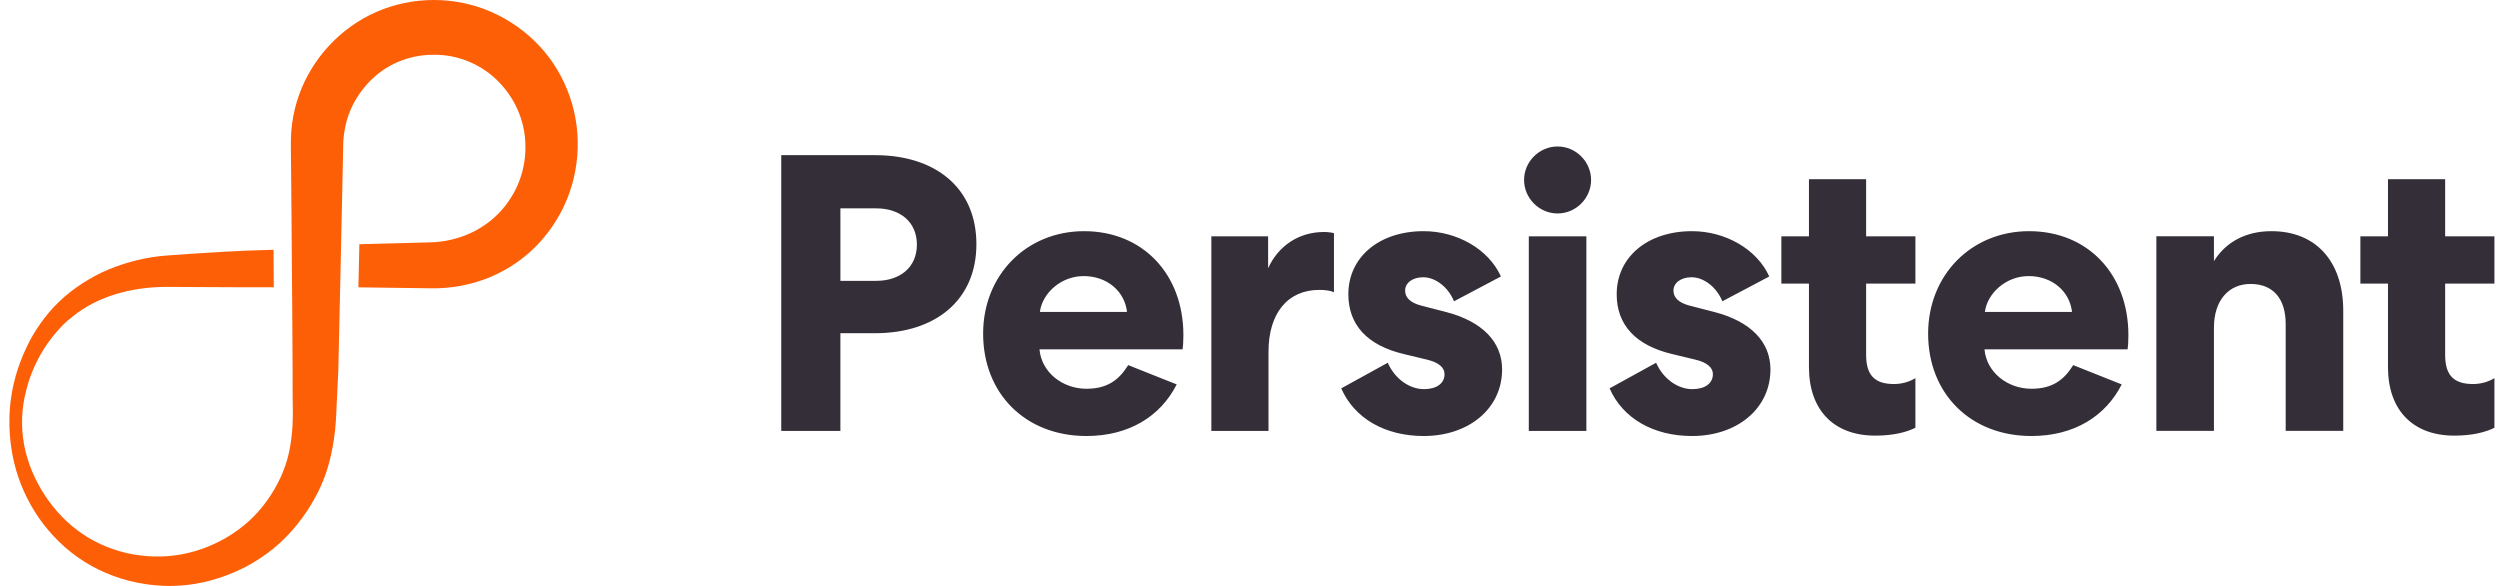
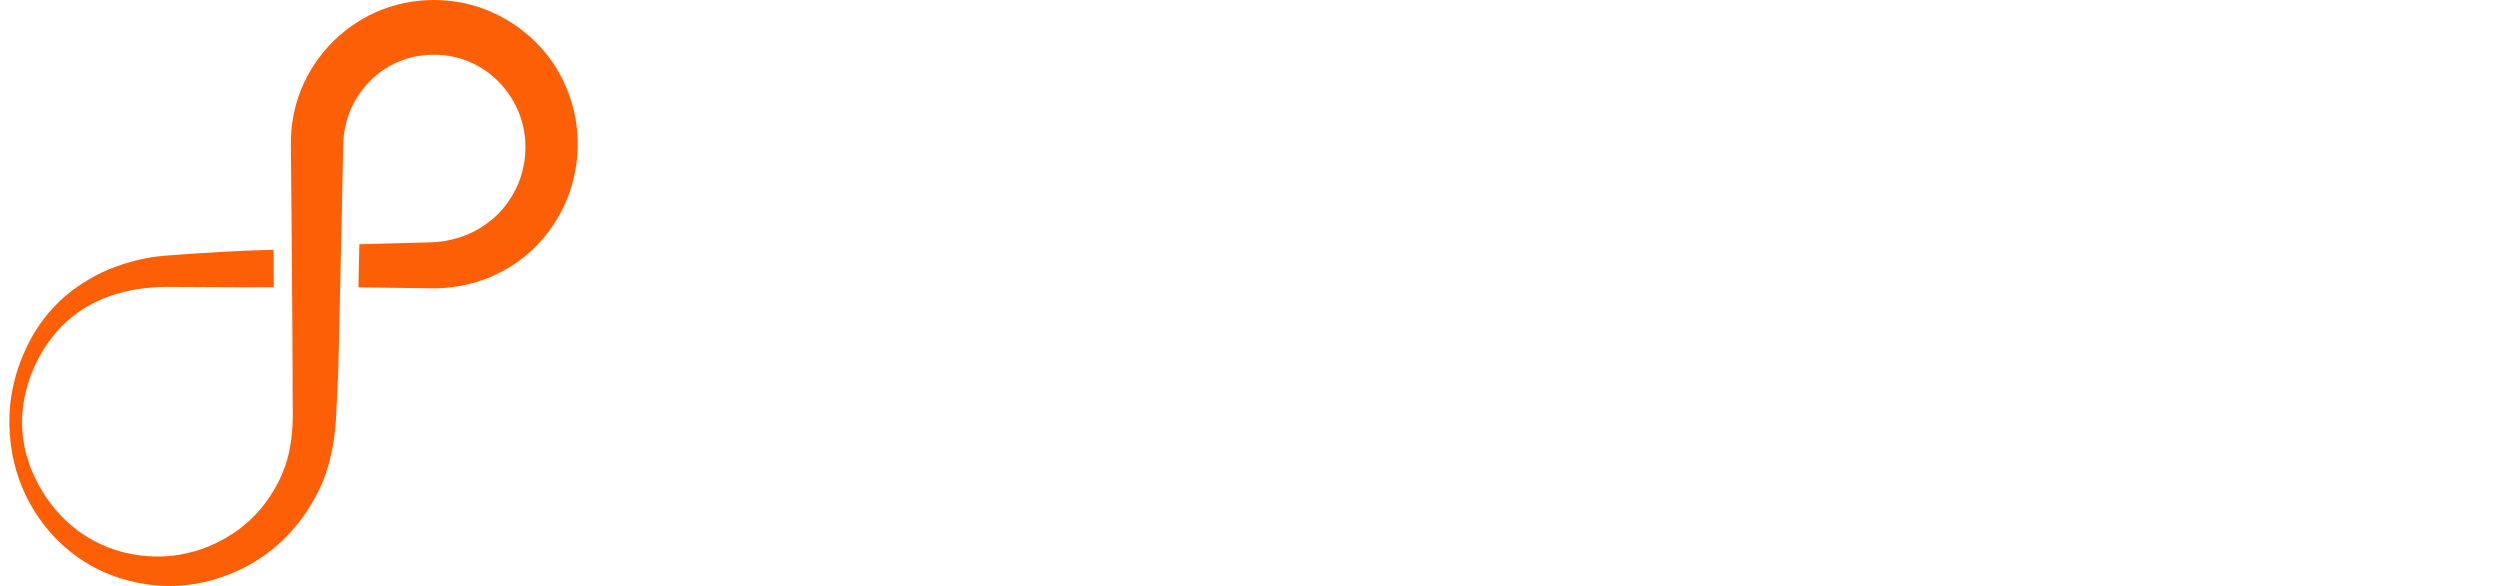
<svg xmlns="http://www.w3.org/2000/svg" width="256" height="60" viewBox="0 0 256 60" fill="none">
  <path fill-rule="evenodd" clip-rule="evenodd" d="M58.37 9.961C57.712 8.027 56.655 6.225 55.263 4.735C53.876 3.242 52.183 2.042 50.323 1.229C46.599 -0.415 42.23 -0.402 38.546 1.222C34.852 2.828 31.934 6.004 30.609 9.757C30.278 10.694 30.044 11.666 29.913 12.649C29.773 13.623 29.774 14.655 29.79 15.567L29.842 21.187L29.93 32.428L29.962 38.048C29.965 38.985 29.955 39.921 29.97 40.858C29.975 41.323 29.991 41.803 29.988 42.255C29.994 42.708 29.962 43.158 29.953 43.611C29.893 44.513 29.791 45.42 29.595 46.316C29.406 47.212 29.102 48.088 28.713 48.926C27.933 50.599 26.829 52.148 25.439 53.404C22.649 55.9 18.831 57.261 15.086 56.944C13.216 56.82 11.372 56.302 9.713 55.431C8.052 54.563 6.589 53.329 5.425 51.865C4.84 51.134 4.325 50.349 3.885 49.524C3.445 48.701 3.073 47.838 2.815 46.941C2.258 45.159 2.129 43.261 2.383 41.453C2.522 40.547 2.739 39.654 3.027 38.794C3.328 37.936 3.701 37.113 4.135 36.34C4.564 35.563 5.072 34.846 5.624 34.188C6.167 33.523 6.772 32.922 7.44 32.411C10.05 30.299 13.512 29.39 17.05 29.378C20.713 29.383 24.375 29.437 28.038 29.416L28.01 25.577C24.364 25.655 20.715 25.899 17.07 26.165C15.036 26.315 13.028 26.803 11.141 27.587C10.196 27.973 9.298 28.467 8.447 29.011C7.6 29.562 6.795 30.172 6.079 30.871C5.349 31.554 4.709 32.323 4.139 33.131C3.566 33.938 3.066 34.794 2.66 35.691C1.815 37.473 1.273 39.381 1.053 41.359C0.851 43.356 0.979 45.403 1.45 47.389C1.929 49.374 2.779 51.295 3.98 53.034C5.184 54.766 6.749 56.321 8.622 57.506C10.491 58.688 12.658 59.483 14.876 59.806C15.153 59.856 15.43 59.882 15.708 59.911C15.986 59.94 16.264 59.969 16.556 59.978C16.846 59.994 17.136 60.004 17.425 59.998C17.716 60 18.006 59.992 18.294 59.972C19.454 59.91 20.605 59.714 21.723 59.399C22.842 59.087 23.931 58.663 24.972 58.139C26.015 57.615 26.994 56.967 27.915 56.241C29.738 54.765 31.238 52.887 32.35 50.801C32.494 50.542 32.624 50.277 32.748 50.008C32.875 49.741 32.991 49.469 33.099 49.193C33.328 48.648 33.513 48.085 33.667 47.515C33.984 46.378 34.181 45.216 34.314 44.057C34.36 43.475 34.42 42.896 34.437 42.316L34.467 41.561L34.503 40.858L34.639 38.048L34.767 32.428L35.013 21.187L35.132 15.567L35.144 14.864L35.147 14.696L35.154 14.578L35.166 14.343C35.187 14.03 35.224 13.721 35.275 13.415C35.381 12.803 35.527 12.202 35.746 11.624C36.179 10.469 36.86 9.41 37.698 8.496C38.545 7.587 39.579 6.851 40.716 6.356C41.854 5.862 43.09 5.612 44.352 5.609C45.613 5.589 46.862 5.827 48.025 6.315C49.188 6.801 50.263 7.535 51.149 8.461C52.03 9.391 52.742 10.491 53.197 11.7C53.655 12.905 53.86 14.224 53.794 15.548C53.734 16.864 53.406 18.169 52.813 19.369C52.217 20.564 51.375 21.665 50.321 22.527C49.269 23.391 48.038 24.041 46.72 24.409C46.062 24.599 45.383 24.727 44.69 24.783L44.429 24.799C44.335 24.804 44.275 24.813 44.144 24.814L43.441 24.833L42.035 24.871L36.798 25.01L36.701 29.424L42.035 29.494L43.441 29.513L44.144 29.522L44.897 29.515C45.912 29.484 46.926 29.348 47.918 29.112C49.906 28.648 51.798 27.754 53.424 26.506C55.057 25.264 56.394 23.65 57.375 21.853C59.342 18.243 59.7 13.833 58.37 9.961" fill="#FD5F07" />
-   <path fill-rule="evenodd" clip-rule="evenodd" d="M156.549 44.125H162.444V24.198H156.549V44.125ZM159.496 21.858C157.599 21.858 156.065 20.284 156.065 18.429C156.065 16.573 157.599 15 159.496 15C161.394 15 162.928 16.573 162.928 18.429C162.928 20.284 161.394 21.858 159.496 21.858ZM89.731 28.758H86.057V21.336H89.731C92.153 21.336 93.889 22.707 93.889 25.047C93.889 27.386 92.153 28.758 89.731 28.758ZM99.983 25.004C99.983 19.196 95.745 15.888 89.609 15.888H80V44.125H86.056V34.121H89.609C95.745 34.121 99.983 30.773 99.983 25.004ZM110.966 28.271C113.347 28.271 115.164 29.804 115.406 31.941H106.484C106.726 30.046 108.624 28.271 110.966 28.271ZM111.249 44.648C115.609 44.648 118.839 42.631 120.494 39.364L115.528 37.387C114.599 38.88 113.429 39.808 111.249 39.808C108.786 39.808 106.647 38.113 106.444 35.773H121.099C121.139 35.531 121.18 35.007 121.18 34.321C121.18 28.069 117.022 23.672 111.007 23.672C105.113 23.672 100.672 28.15 100.672 34.16C100.672 40.332 105.031 44.648 111.249 44.648ZM136.597 29.927C136.274 29.766 135.708 29.685 135.103 29.685C131.833 29.685 129.895 32.105 129.895 36.018V44.126H124.042V24.199H129.855V27.467C130.905 25.167 133.003 23.755 135.587 23.755C136.032 23.755 136.476 23.836 136.597 23.876V29.927ZM145.539 31.296C144.449 31.013 143.884 30.489 143.884 29.763C143.884 28.956 144.651 28.391 145.741 28.391C146.952 28.391 148.284 29.36 148.89 30.852L153.694 28.311C152.442 25.527 149.213 23.672 145.781 23.672C141.22 23.672 138.071 26.334 138.071 30.126C138.071 33.272 140.009 35.37 143.763 36.258L146.104 36.822C147.315 37.104 147.921 37.629 147.921 38.315C147.921 39.283 147.073 39.848 145.822 39.848C144.328 39.848 142.834 38.799 142.107 37.145L137.344 39.767C138.676 42.833 141.825 44.648 145.781 44.648C150.424 44.648 153.815 41.824 153.815 37.831C153.815 35.007 151.797 32.91 148.042 31.941L145.539 31.296ZM173.018 31.296C171.928 31.013 171.363 30.489 171.363 29.763C171.363 28.956 172.13 28.391 173.219 28.391C174.431 28.391 175.763 29.36 176.369 30.852L181.173 28.311C179.921 25.527 176.692 23.672 173.26 23.672C168.698 23.672 165.549 26.334 165.549 30.126C165.549 33.272 167.487 35.37 171.242 36.258L173.583 36.822C174.794 37.104 175.4 37.629 175.4 38.315C175.4 39.283 174.552 39.848 173.301 39.848C171.807 39.848 170.313 38.799 169.587 37.145L164.823 39.767C166.155 42.833 169.304 44.648 173.26 44.648C177.903 44.648 181.294 41.824 181.294 37.831C181.294 35.007 179.276 32.91 175.521 31.941L173.018 31.296ZM191.091 18.349V24.198H196.137V29.038H191.091V36.34C191.091 38.478 192.02 39.325 193.958 39.325C194.684 39.325 195.491 39.123 196.137 38.72V43.803C195.25 44.246 193.917 44.609 192.02 44.609C187.821 44.609 185.237 42.028 185.237 37.59V29.038H182.411V24.198H185.237V18.349H191.091ZM207.734 28.271C210.116 28.271 211.932 29.804 212.174 31.941H203.253C203.495 30.046 205.392 28.271 207.734 28.271ZM208.017 44.648C212.377 44.648 215.607 42.631 217.262 39.364L212.296 37.387C211.368 38.88 210.197 39.808 208.017 39.808C205.555 39.808 203.415 38.113 203.213 35.773H217.867C217.908 35.531 217.948 35.007 217.948 34.321C217.948 28.069 213.79 23.672 207.775 23.672C201.881 23.672 197.44 28.15 197.44 34.16C197.44 40.332 201.8 44.648 208.017 44.648ZM226.707 44.123H220.812V24.196H226.707V26.738C227.918 24.801 229.936 23.672 232.601 23.672C237.162 23.672 239.948 26.778 239.948 31.82V44.123H234.054V33.191C234.054 30.57 232.762 29.077 230.461 29.077C228.2 29.077 226.707 30.771 226.707 33.555V44.123ZM250.383 24.198V18.349H244.529V24.198H241.703V29.038H244.529V37.59C244.529 42.028 247.113 44.609 251.311 44.609C253.208 44.609 254.541 44.246 255.429 43.803V38.72C254.783 39.123 253.976 39.325 253.249 39.325C251.311 39.325 250.383 38.478 250.383 36.34V29.038H255.429V24.198H250.383Z" fill="#342E39" />
</svg>